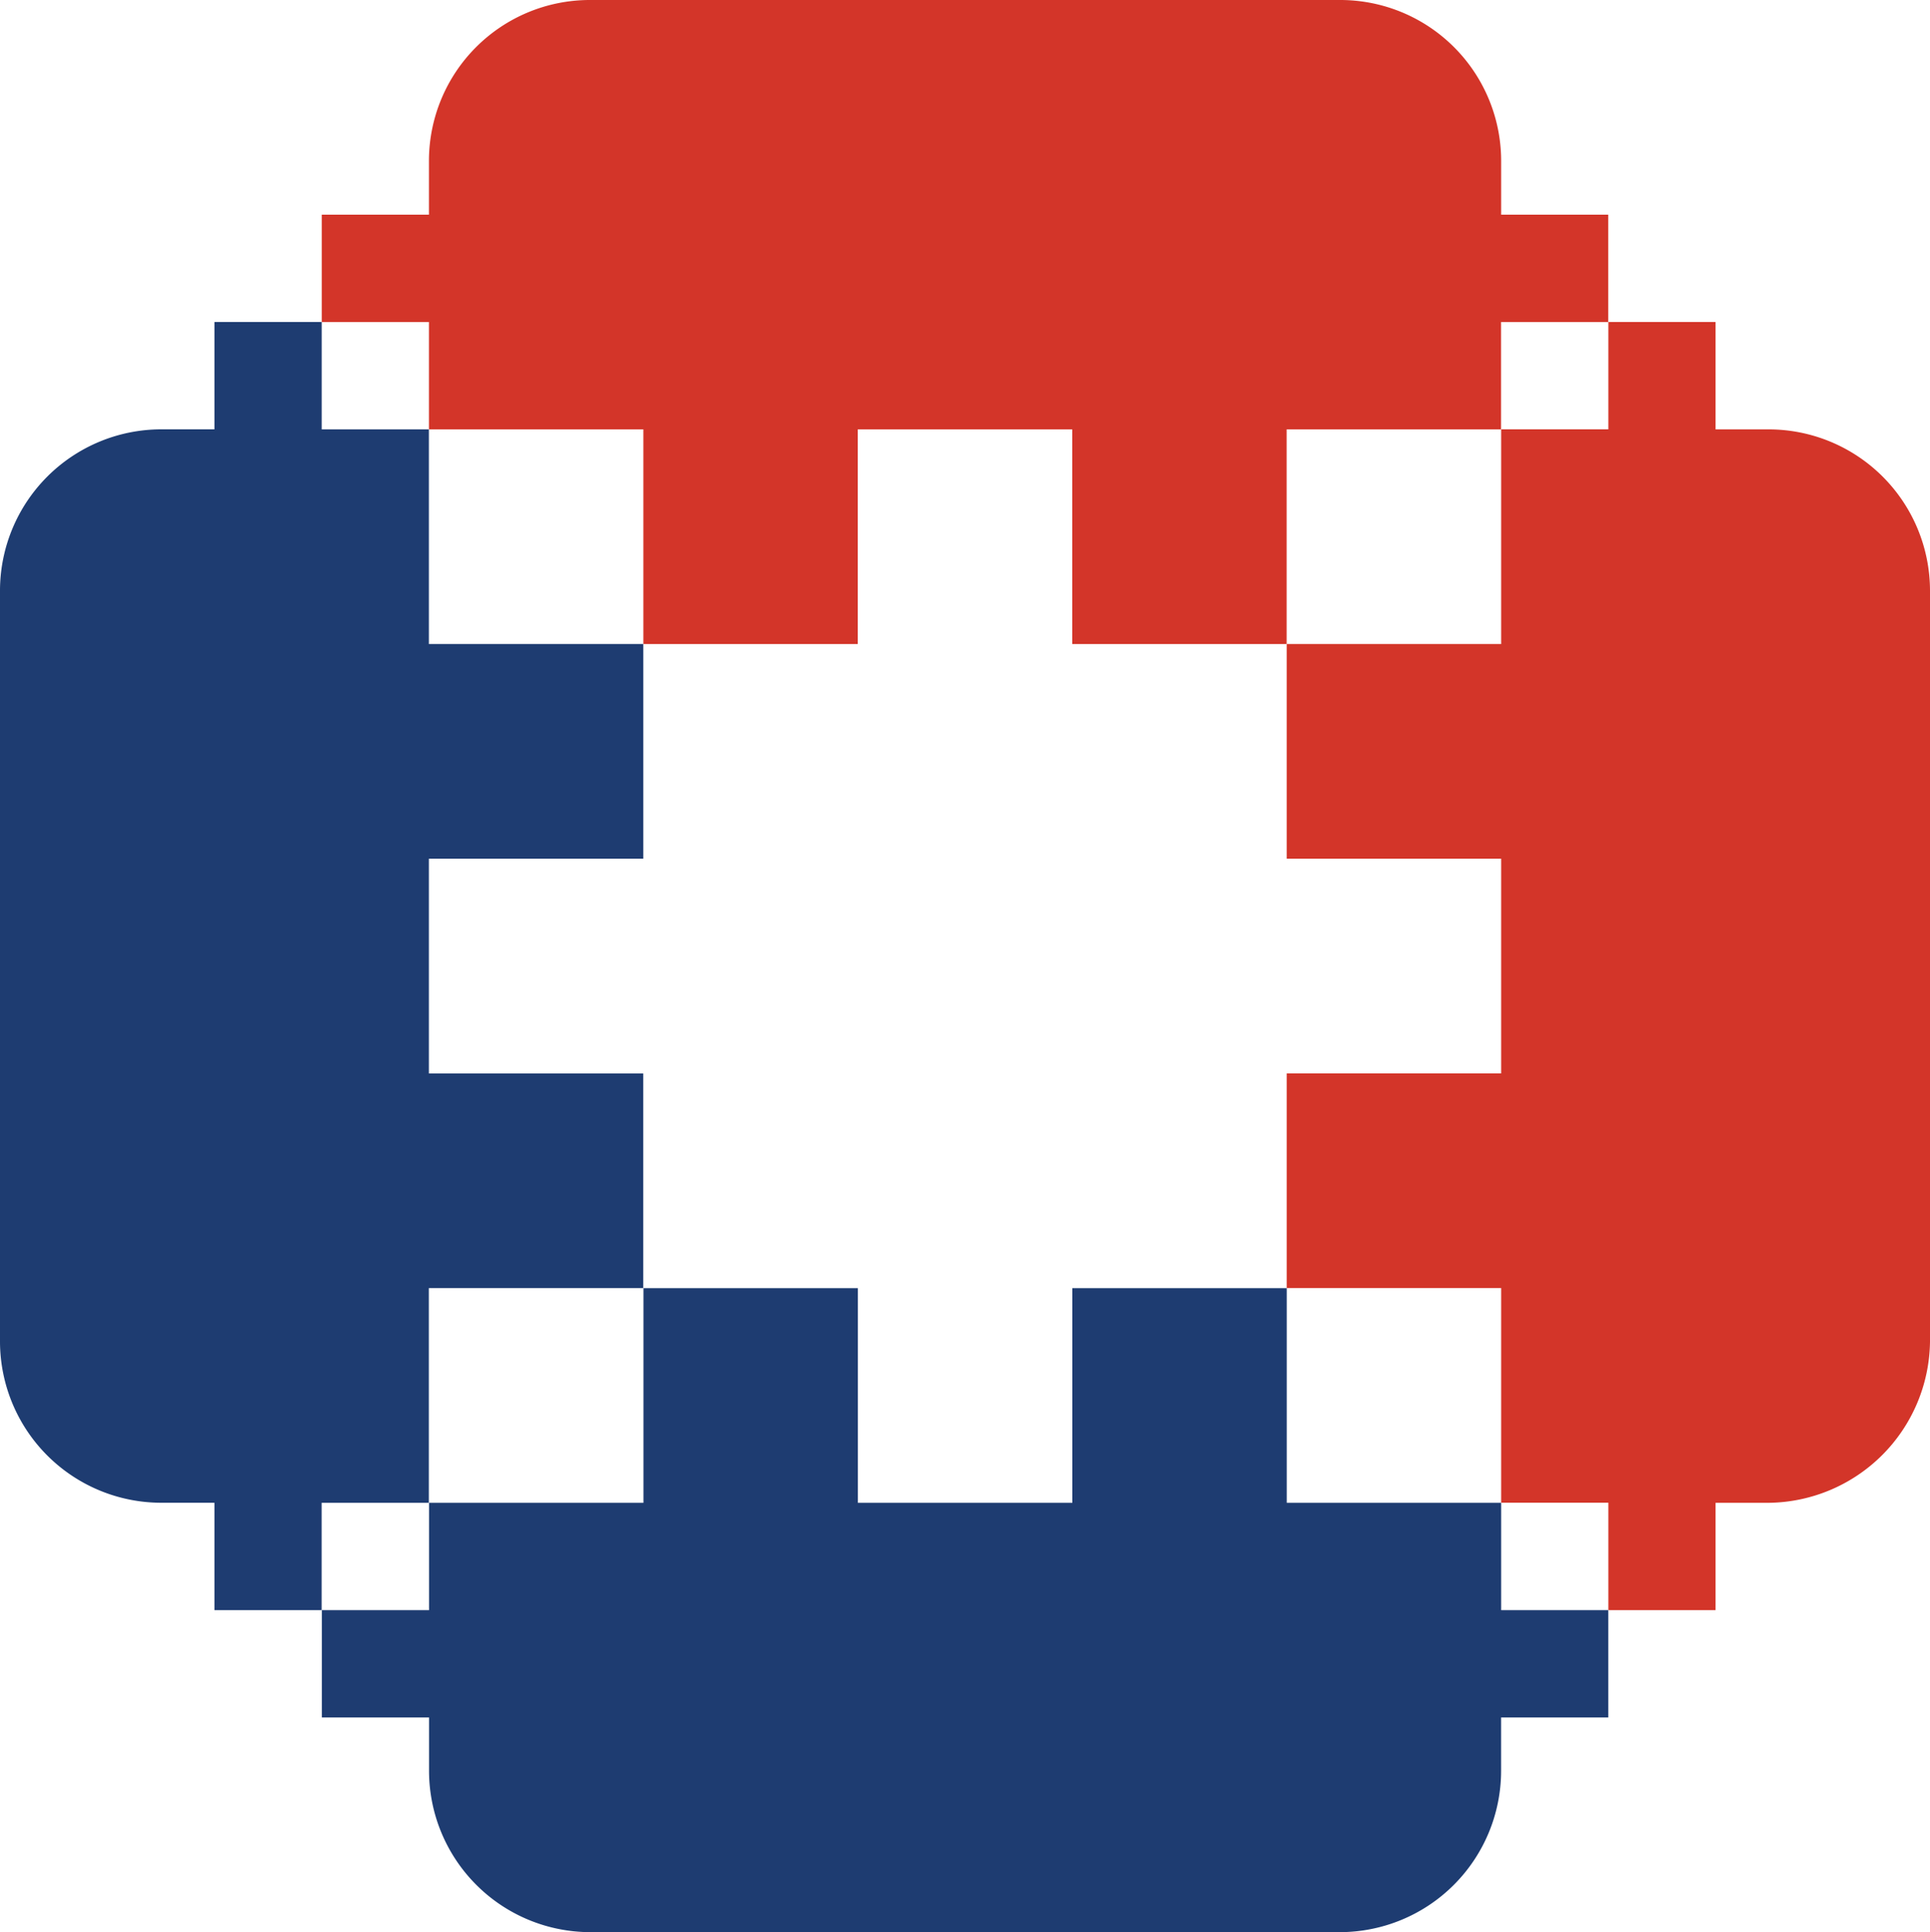
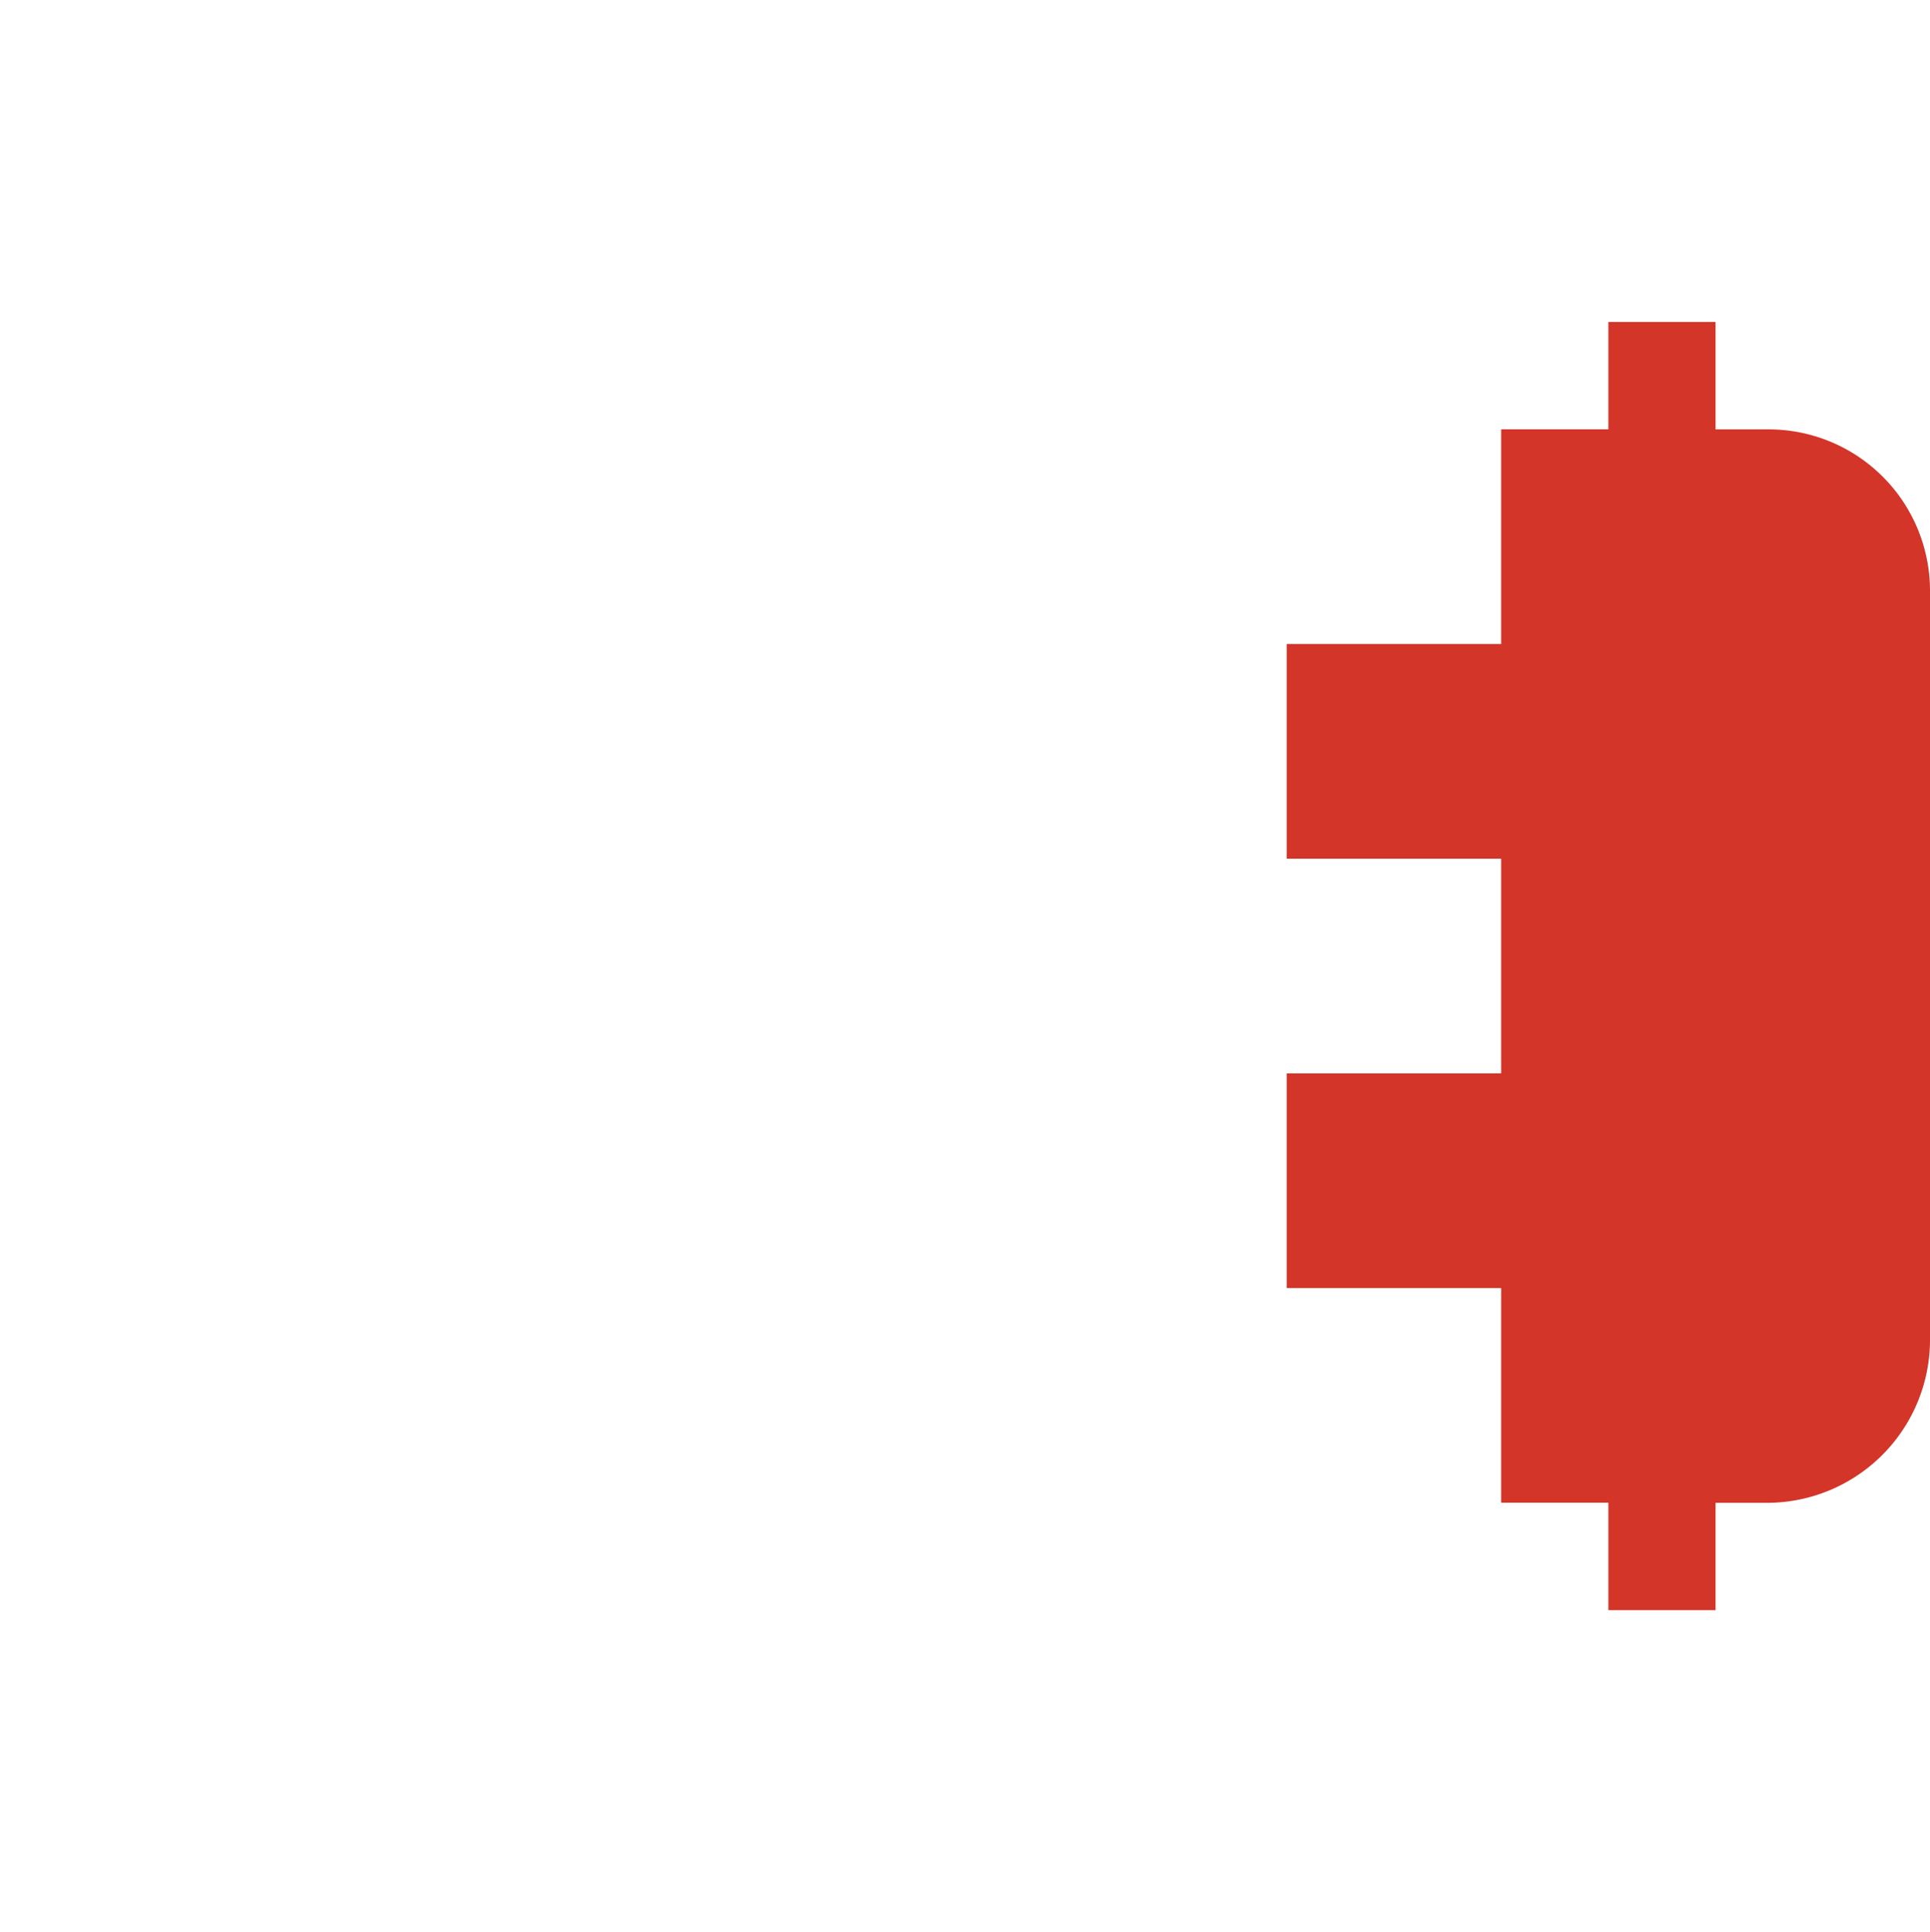
<svg xmlns="http://www.w3.org/2000/svg" id="MenloMicro_Logo-H" data-name="MenloMicro Logo-H" width="39.964" height="40" viewBox="0 0 39.964 40">
  <g id="Group_158" data-name="Group 158">
    <g id="Group_157" data-name="Group 157">
-       <path id="Path_306" data-name="Path 306" d="M99.689,4.444V3.333A3.332,3.332,0,0,0,96.358,0H80.817a3.332,3.332,0,0,0-3.33,3.333V4.444h-2.22V6.667h2.22V8.889h4.44v4.444h4.44V8.889h4.44v4.444h4.44V8.889h4.44V6.667h2.22V4.444Z" transform="translate(-68.605)" fill="#d33529" />
-       <path id="Path_307" data-name="Path 307" d="M99.689,308v-2.222h-4.44v-4.444h-4.44v4.444h-4.44v-4.444h-4.44v4.444h-4.44V308h-2.22v2.222h2.22v1.111a3.342,3.342,0,0,0,3.33,3.333H96.358a3.342,3.342,0,0,0,3.33-3.333v-1.111h2.22V308Z" transform="translate(-68.605 -274.667)" fill="#1e3c71" />
      <path id="Path_308" data-name="Path 308" d="M311.056,77.556h-1.11V75.333h-2.22v2.222h-2.22V82h-4.441v4.444h4.441v4.444h-4.441v4.444h4.441v4.444h2.22V102h2.22V99.778h1.11a3.378,3.378,0,0,0,3.33-3.333V80.889A3.342,3.342,0,0,0,311.056,77.556Z" transform="translate(-274.422 -68.667)" fill="#d33529" />
-       <path id="Path_309" data-name="Path 309" d="M13.321,86.444V82H8.881V77.556H6.661V75.333H4.44v2.222H3.33A3.342,3.342,0,0,0,0,80.889V96.444a3.342,3.342,0,0,0,3.33,3.333H4.44V102h2.22V99.778h2.22V95.333h4.44V90.889H8.881V86.444Z" transform="translate(0 -68.667)" fill="#1e3c71" />
    </g>
  </g>
</svg>